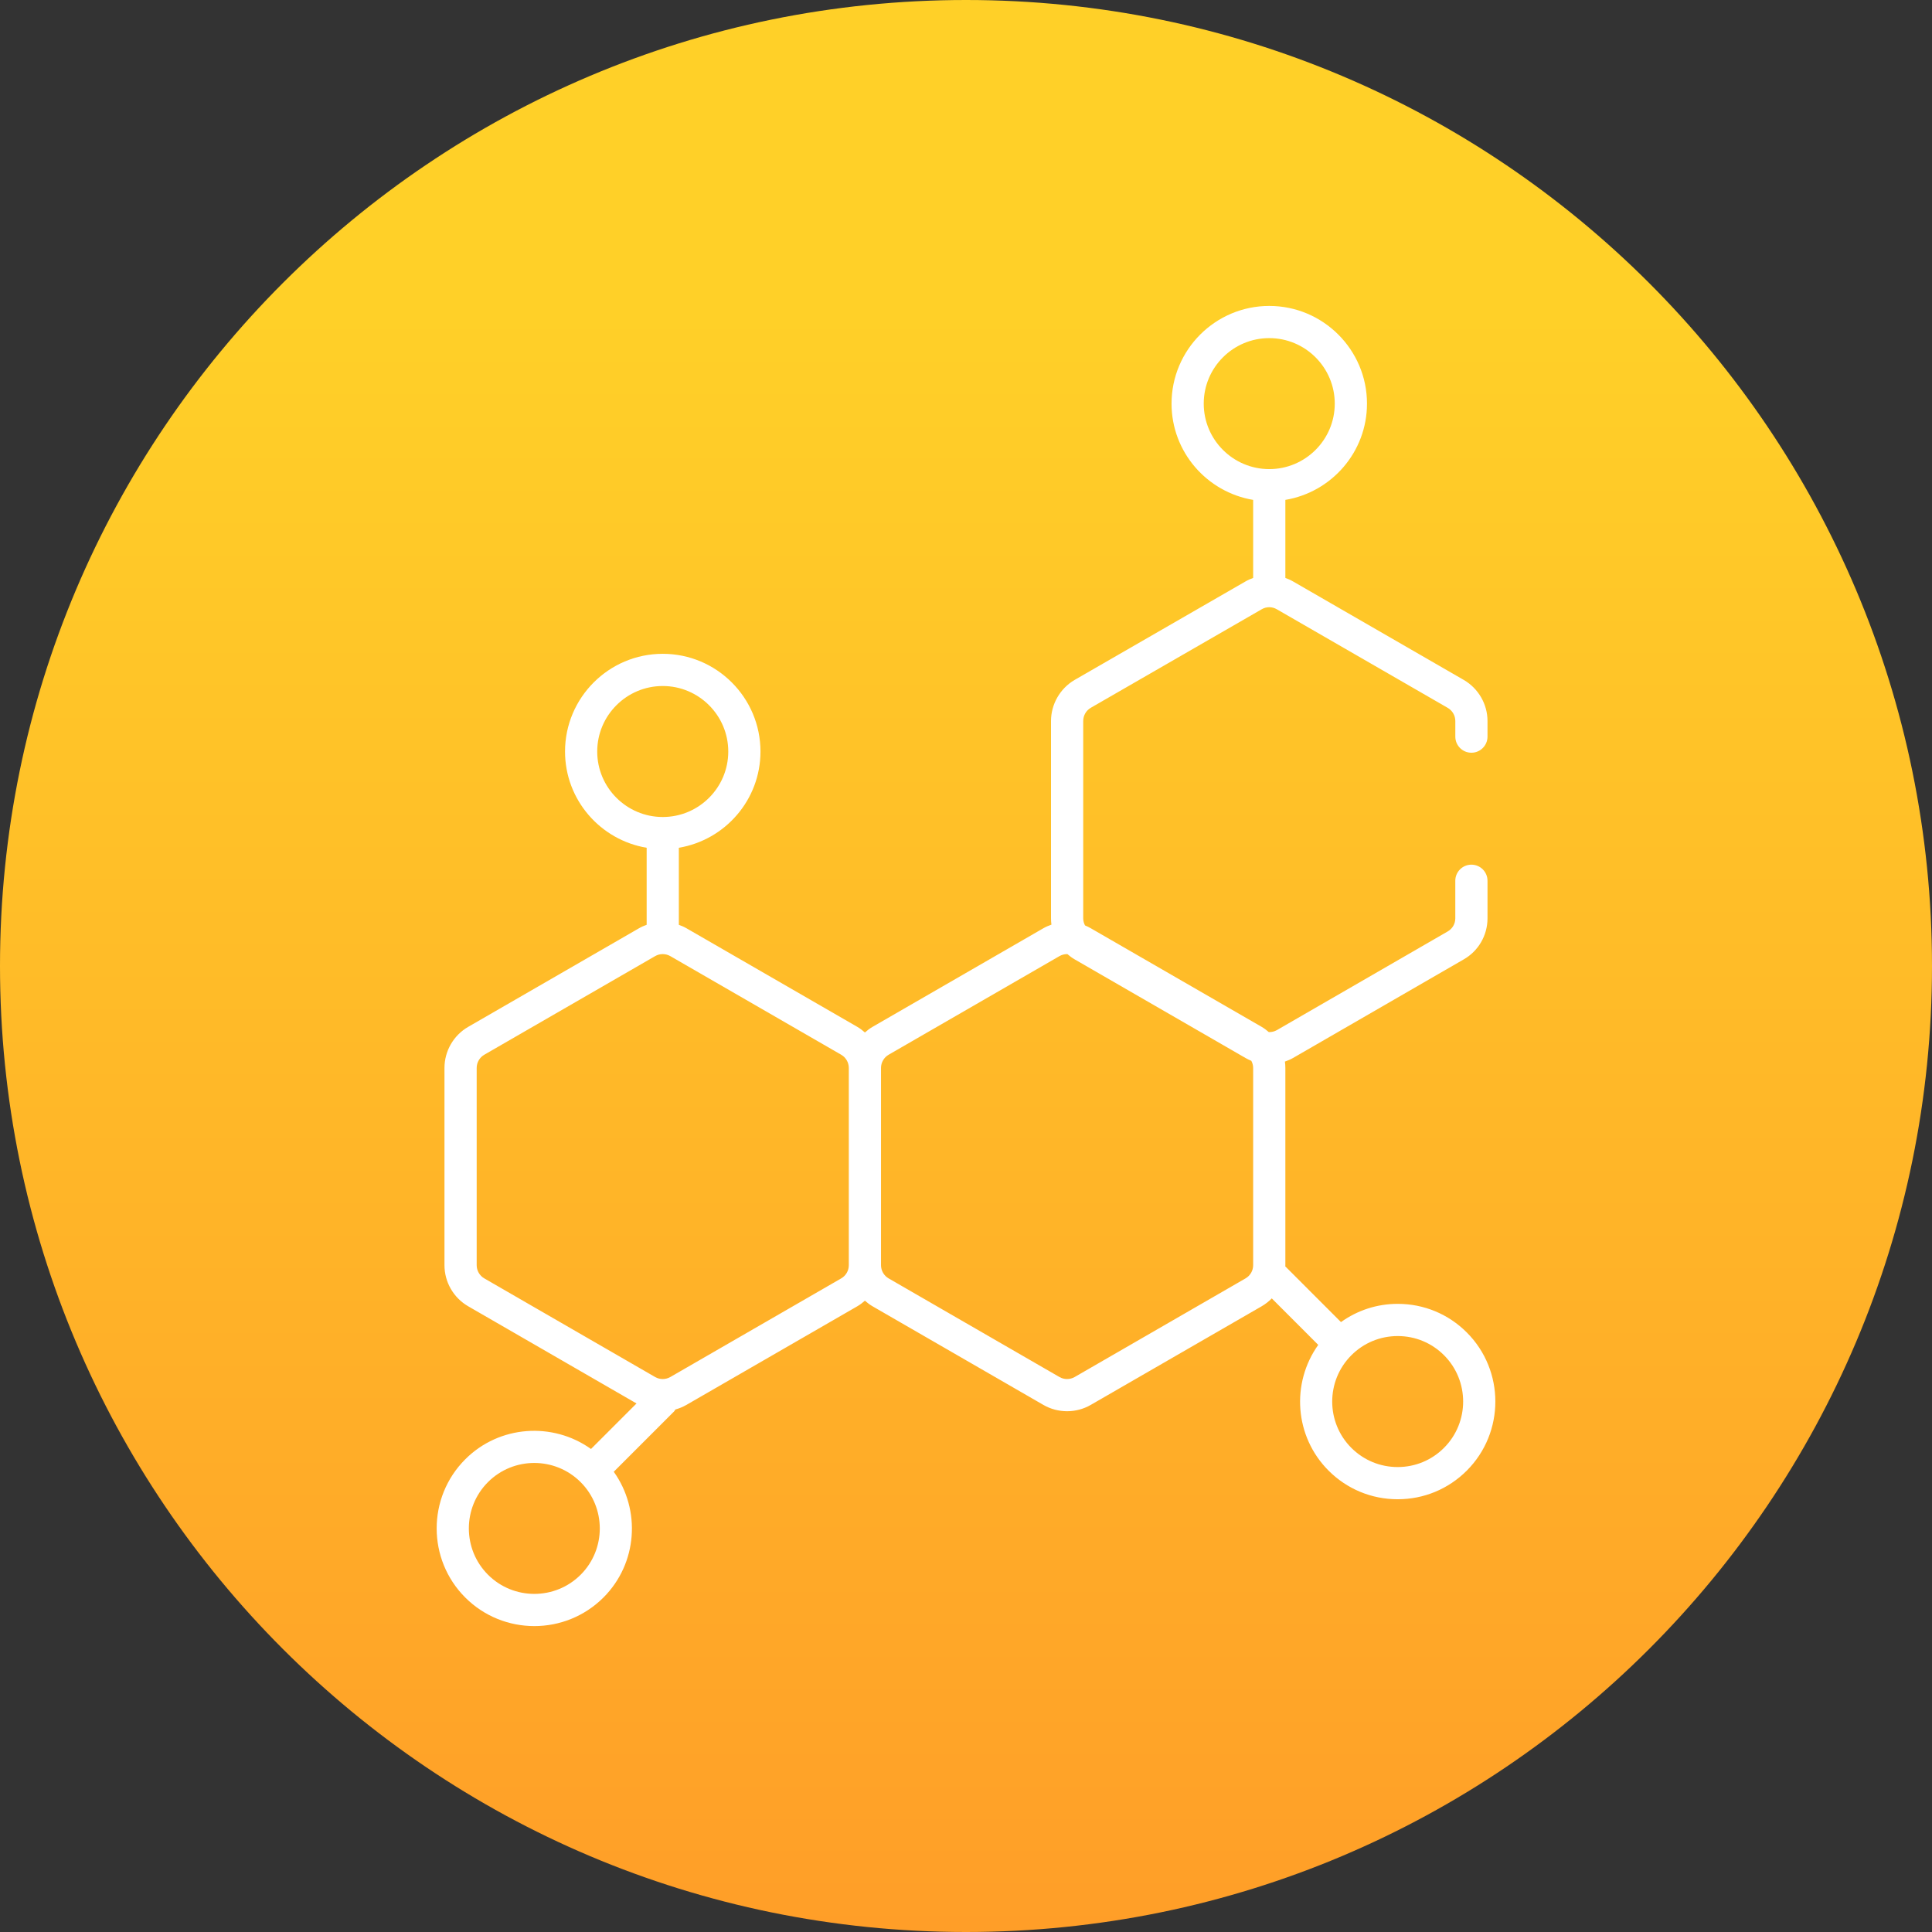
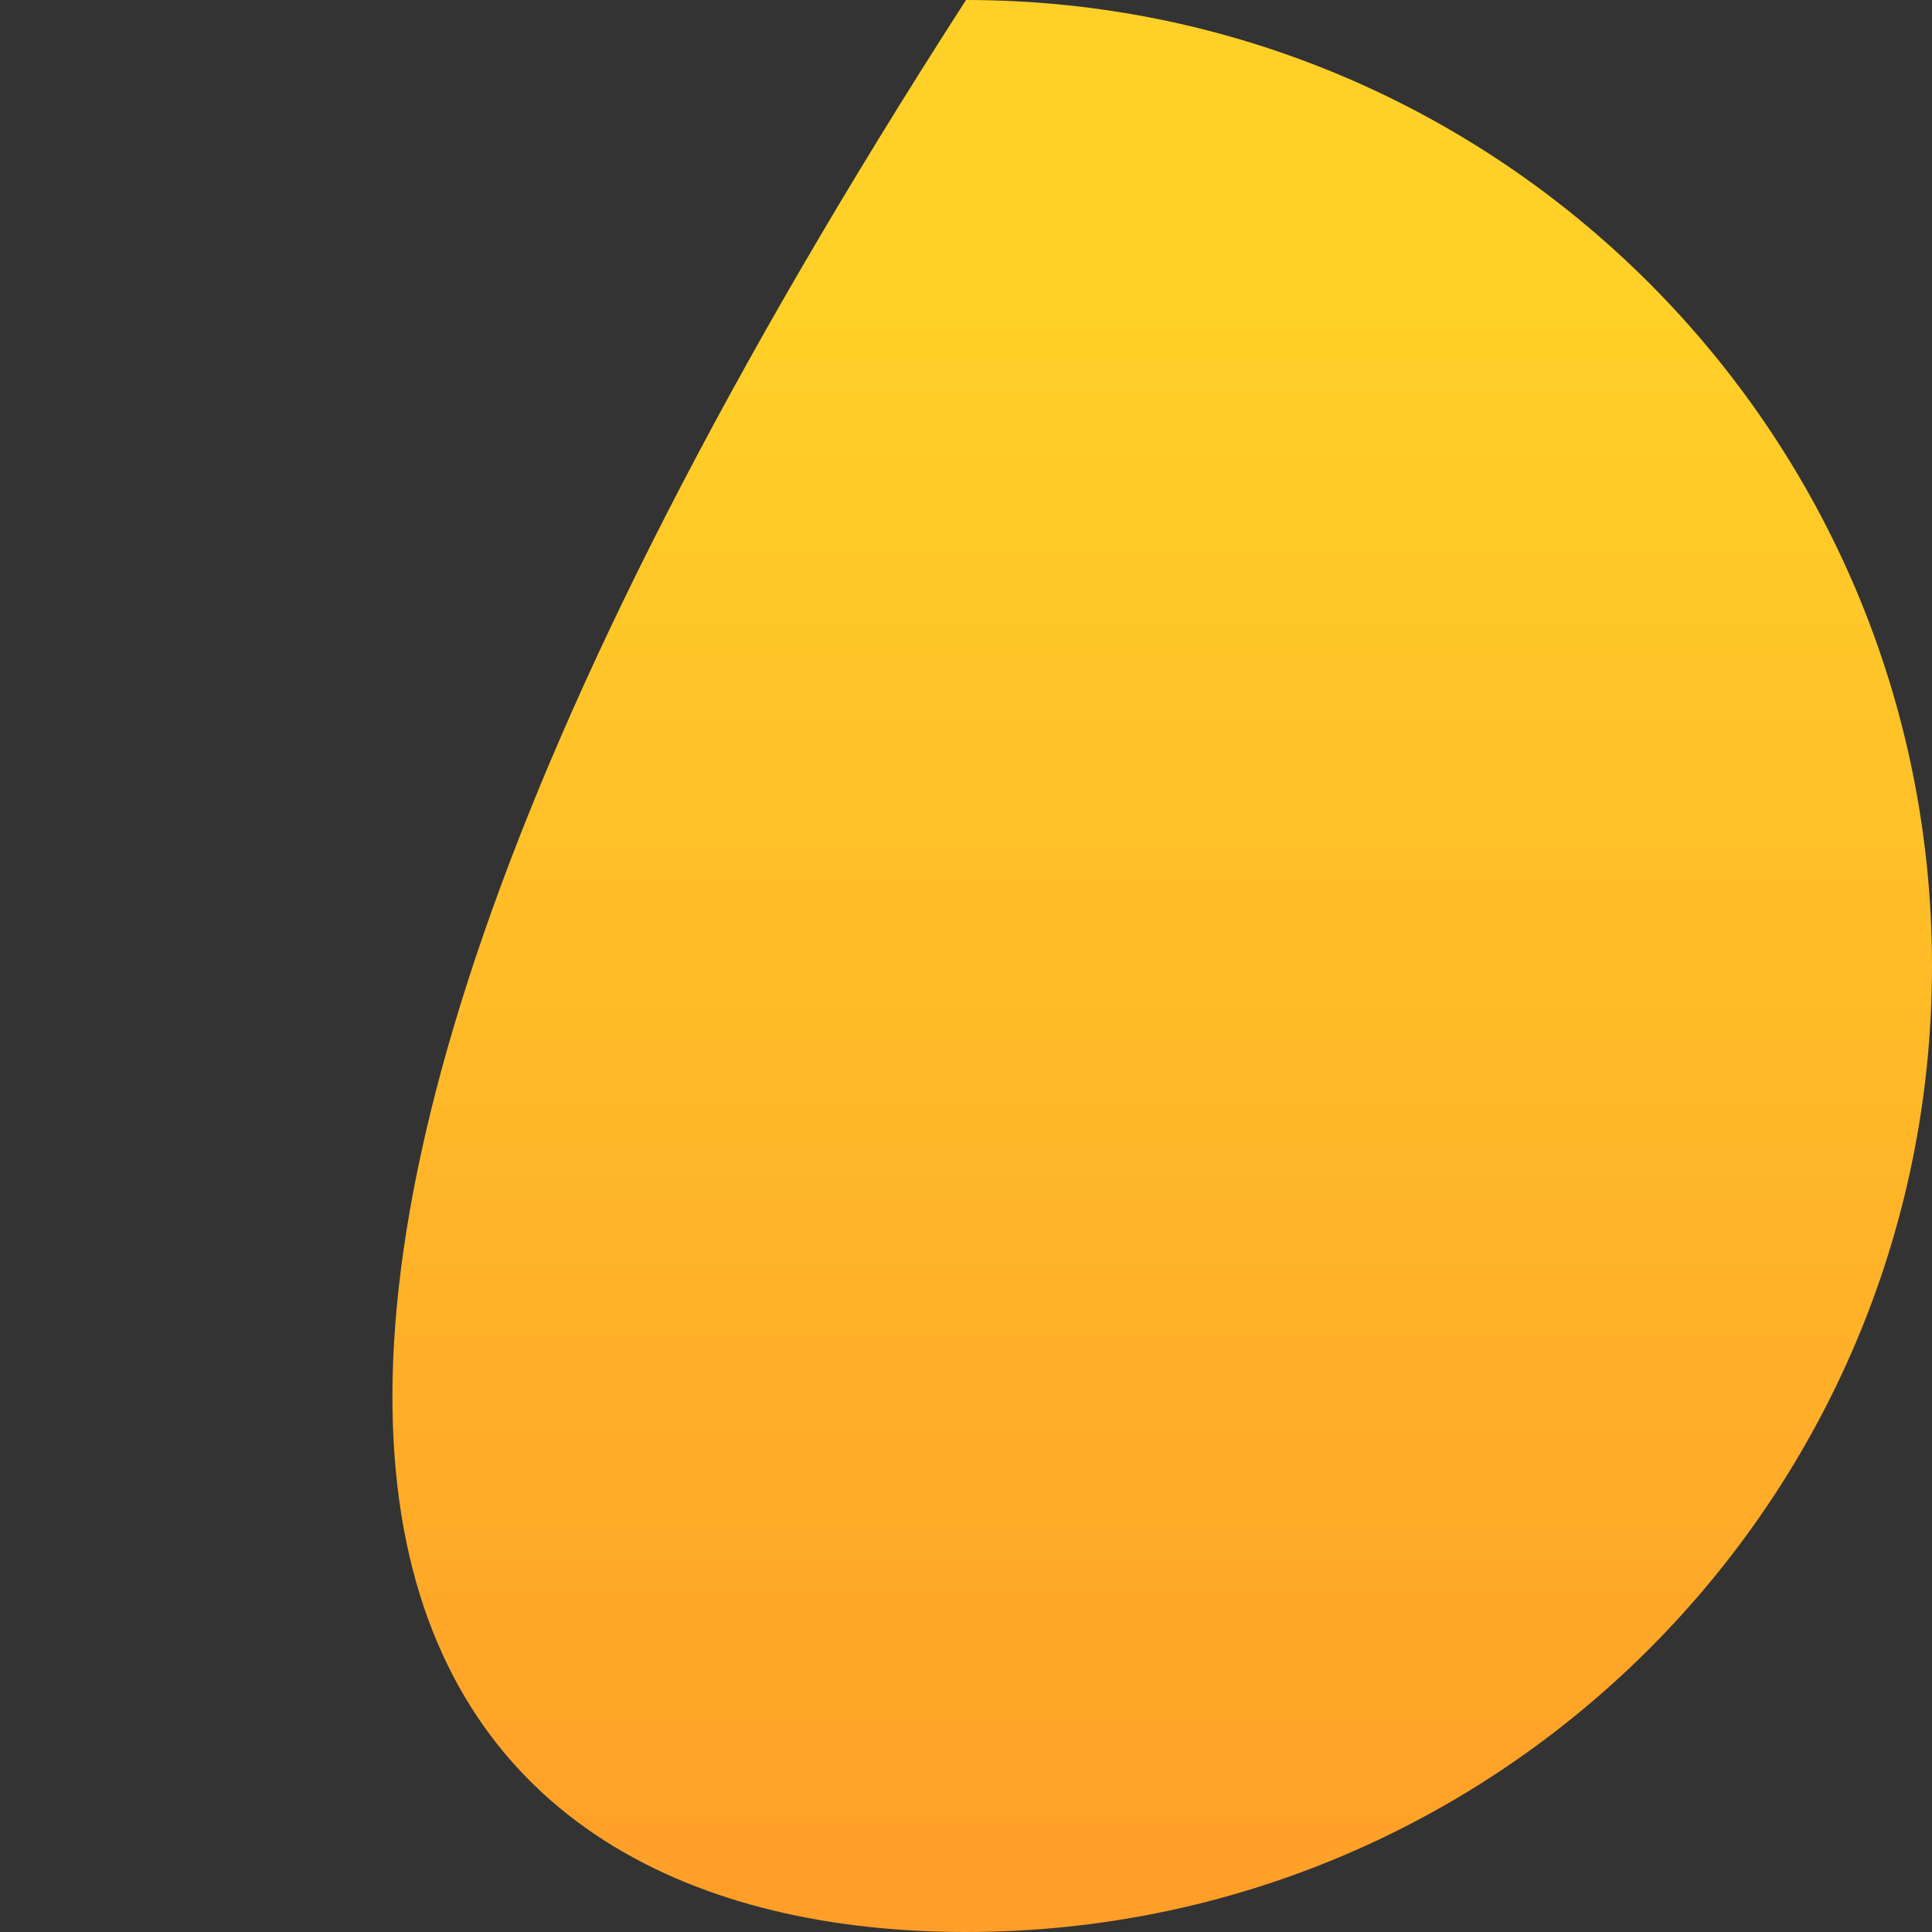
<svg xmlns="http://www.w3.org/2000/svg" width="100" height="100" viewBox="0 0 100 100" fill="none">
  <rect x="0" y="0" width="100" height="100" fill="#333333" stroke="none" />
-   <path d="M50 100C77.614 100 100 77.614 100 50C100 22.386 77.614 0 50 0C22.386 0 0 22.386 0 50C0 77.614 22.386 100 50 100Z" fill="url(#paint0_linear_43_148)" />
-   <path d="M75.92 68.967C74.966 68.012 73.696 67.487 72.346 67.487C72.345 67.487 72.345 67.487 72.343 67.487C71.275 67.487 70.26 67.821 69.409 68.431L66.526 65.547C66.526 65.527 66.53 65.508 66.53 65.487V55.275C66.53 55.165 66.522 55.055 66.507 54.947C66.65 54.898 66.79 54.839 66.924 54.763L75.758 49.66C76.52 49.229 76.993 48.414 76.993 47.535V45.588C76.993 45.128 76.62 44.755 76.16 44.755C75.7 44.755 75.326 45.128 75.326 45.588V47.535C75.326 47.815 75.177 48.073 74.93 48.213L66.092 53.318C65.963 53.392 65.818 53.425 65.674 53.421C65.559 53.321 65.437 53.228 65.303 53.15L56.458 48.046C56.362 47.99 56.262 47.942 56.16 47.9C56.102 47.789 56.067 47.665 56.067 47.535V37.321C56.067 37.036 56.215 36.779 56.456 36.637L65.308 31.534C65.549 31.393 65.846 31.394 66.09 31.537L74.929 36.636C75.178 36.78 75.327 37.036 75.327 37.321V38.128C75.327 38.588 75.7 38.961 76.16 38.961C76.62 38.961 76.993 38.588 76.993 38.128V37.321C76.993 36.448 76.523 35.633 75.764 35.193L66.929 30.096C66.801 30.021 66.667 29.963 66.53 29.914V25.874C68.923 25.475 70.755 23.396 70.755 20.893C70.755 18.104 68.486 15.835 65.697 15.835C62.907 15.835 60.639 18.104 60.639 20.893C60.639 23.396 62.47 25.474 64.863 25.874V29.914C64.729 29.963 64.596 30.019 64.471 30.093L55.618 35.196C54.867 35.637 54.4 36.451 54.4 37.322V47.535C54.4 47.645 54.408 47.753 54.422 47.86C54.279 47.91 54.138 47.969 54.005 48.046L45.163 53.15C45.019 53.233 44.89 53.333 44.768 53.441C44.647 53.333 44.518 53.233 44.374 53.15L35.53 48.046C35.404 47.973 35.272 47.917 35.137 47.869V43.88C37.53 43.481 39.362 41.402 39.362 38.899C39.362 36.11 37.093 33.841 34.304 33.841C31.515 33.841 29.246 36.11 29.246 38.899C29.246 41.402 31.078 43.481 33.471 43.88V47.868C33.336 47.916 33.203 47.972 33.076 48.046L24.234 53.15C23.476 53.587 23.006 54.401 23.006 55.275V65.488C23.006 66.362 23.476 67.176 24.234 67.613L32.946 72.643L30.59 74.999C28.616 73.59 25.85 73.763 24.081 75.534C22.109 77.506 22.109 80.715 24.081 82.687C25.066 83.673 26.362 84.166 27.657 84.166C28.952 84.166 30.247 83.673 31.234 82.687C33.003 80.917 33.178 78.152 31.768 76.178L34.893 73.053C34.922 73.024 34.934 72.987 34.958 72.955C35.156 72.9 35.348 72.822 35.53 72.717L44.374 67.613C44.517 67.53 44.647 67.431 44.768 67.323C44.889 67.431 45.019 67.53 45.162 67.613L54.004 72.717C54.383 72.936 54.807 73.045 55.232 73.045C55.655 73.045 56.08 72.936 56.458 72.717L65.303 67.613C65.498 67.5 65.673 67.362 65.827 67.205L68.232 69.611C66.822 71.585 66.997 74.35 68.767 76.12C69.722 77.075 70.992 77.601 72.343 77.601H72.344C73.695 77.601 74.965 77.075 75.92 76.12C77.892 74.147 77.892 70.939 75.92 68.967ZM62.305 20.892C62.305 19.022 63.826 17.501 65.696 17.501C67.566 17.501 69.087 19.022 69.087 20.892C69.087 22.761 67.566 24.281 65.696 24.281C63.826 24.281 62.305 22.761 62.305 20.892ZM30.912 38.899C30.912 37.029 32.434 35.508 34.304 35.508C36.173 35.508 37.695 37.029 37.695 38.899C37.695 40.767 36.174 42.287 34.305 42.288C34.304 42.288 34.304 42.288 34.304 42.288C34.304 42.288 34.303 42.288 34.303 42.288C32.433 42.287 30.912 40.767 30.912 38.899ZM30.055 81.508C28.732 82.83 26.58 82.83 25.259 81.508C23.937 80.186 23.937 78.034 25.259 76.712C26.58 75.392 28.731 75.393 30.053 76.714C31.375 78.036 31.376 80.187 30.055 81.508ZM43.541 66.169L34.696 71.274C34.454 71.413 34.152 71.414 33.909 71.274L25.067 66.169C24.824 66.029 24.673 65.768 24.673 65.487V55.275C24.673 54.995 24.824 54.734 25.067 54.593L33.909 49.489C34.03 49.419 34.166 49.384 34.302 49.384C34.439 49.384 34.575 49.419 34.696 49.489L43.54 54.593C43.783 54.734 43.934 54.995 43.934 55.275V65.487C43.935 65.768 43.784 66.029 43.541 66.169ZM64.469 66.169L55.625 71.274C55.382 71.413 55.08 71.414 54.837 71.274L45.994 66.169C45.752 66.029 45.601 65.768 45.601 65.487V55.275C45.601 54.995 45.752 54.734 45.995 54.593L54.837 49.489C54.958 49.419 55.095 49.384 55.231 49.384C55.237 49.384 55.244 49.386 55.251 49.386C55.366 49.486 55.488 49.579 55.623 49.656L64.472 54.764C64.568 54.819 64.667 54.867 64.768 54.908C64.827 55.02 64.863 55.145 64.863 55.275V65.487C64.863 65.768 64.712 66.029 64.469 66.169ZM74.741 74.941C74.101 75.581 73.25 75.934 72.343 75.934C72.343 75.934 72.343 75.934 72.343 75.934C71.437 75.934 70.586 75.581 69.945 74.941C68.624 73.62 68.625 71.469 69.947 70.147C70.587 69.507 71.439 69.154 72.345 69.154H72.346C73.251 69.154 74.102 69.506 74.741 70.145C76.063 71.467 76.063 73.619 74.741 74.941Z" fill="white" />
+   <path d="M50 100C77.614 100 100 77.614 100 50C100 22.386 77.614 0 50 0C0 77.614 22.386 100 50 100Z" fill="url(#paint0_linear_43_148)" />
  <defs>
    <linearGradient id="paint0_linear_43_148" x1="50" y1="100" x2="50" y2="0" gradientUnits="userSpaceOnUse">
      <stop stop-color="#FF9E28" />
      <stop offset="0.838" stop-color="#FFD028" />
    </linearGradient>
  </defs>
</svg>